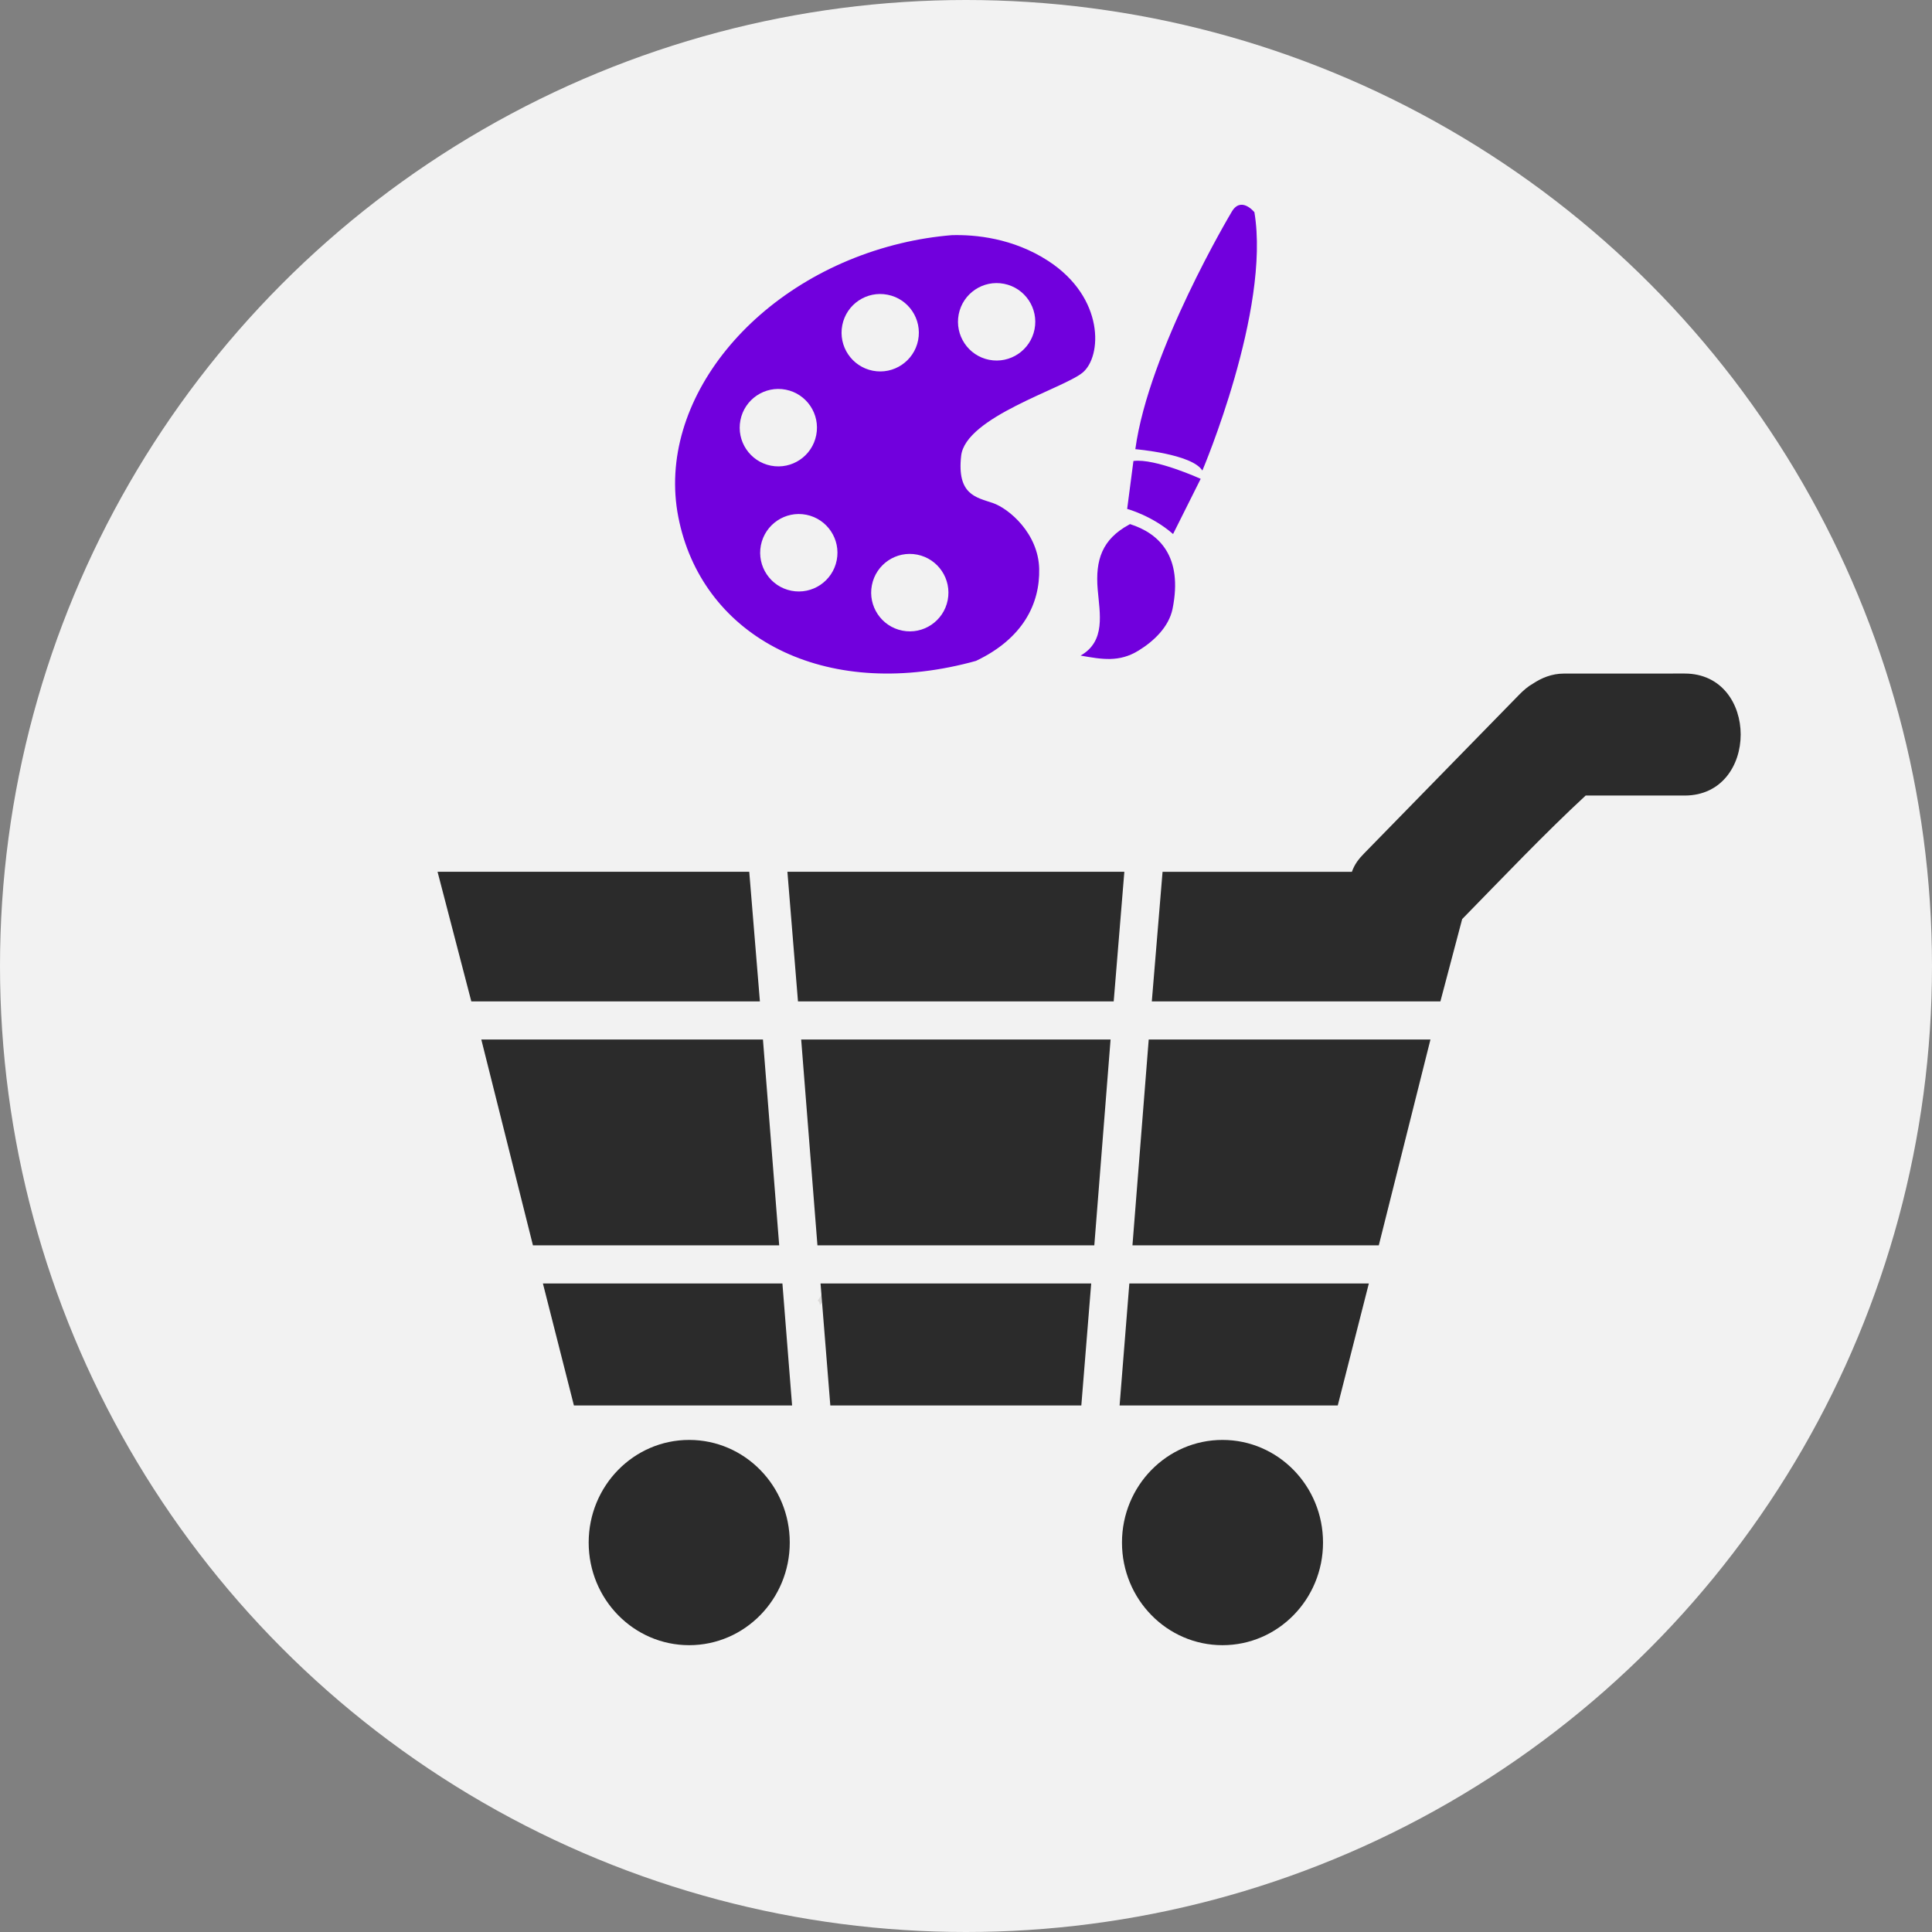
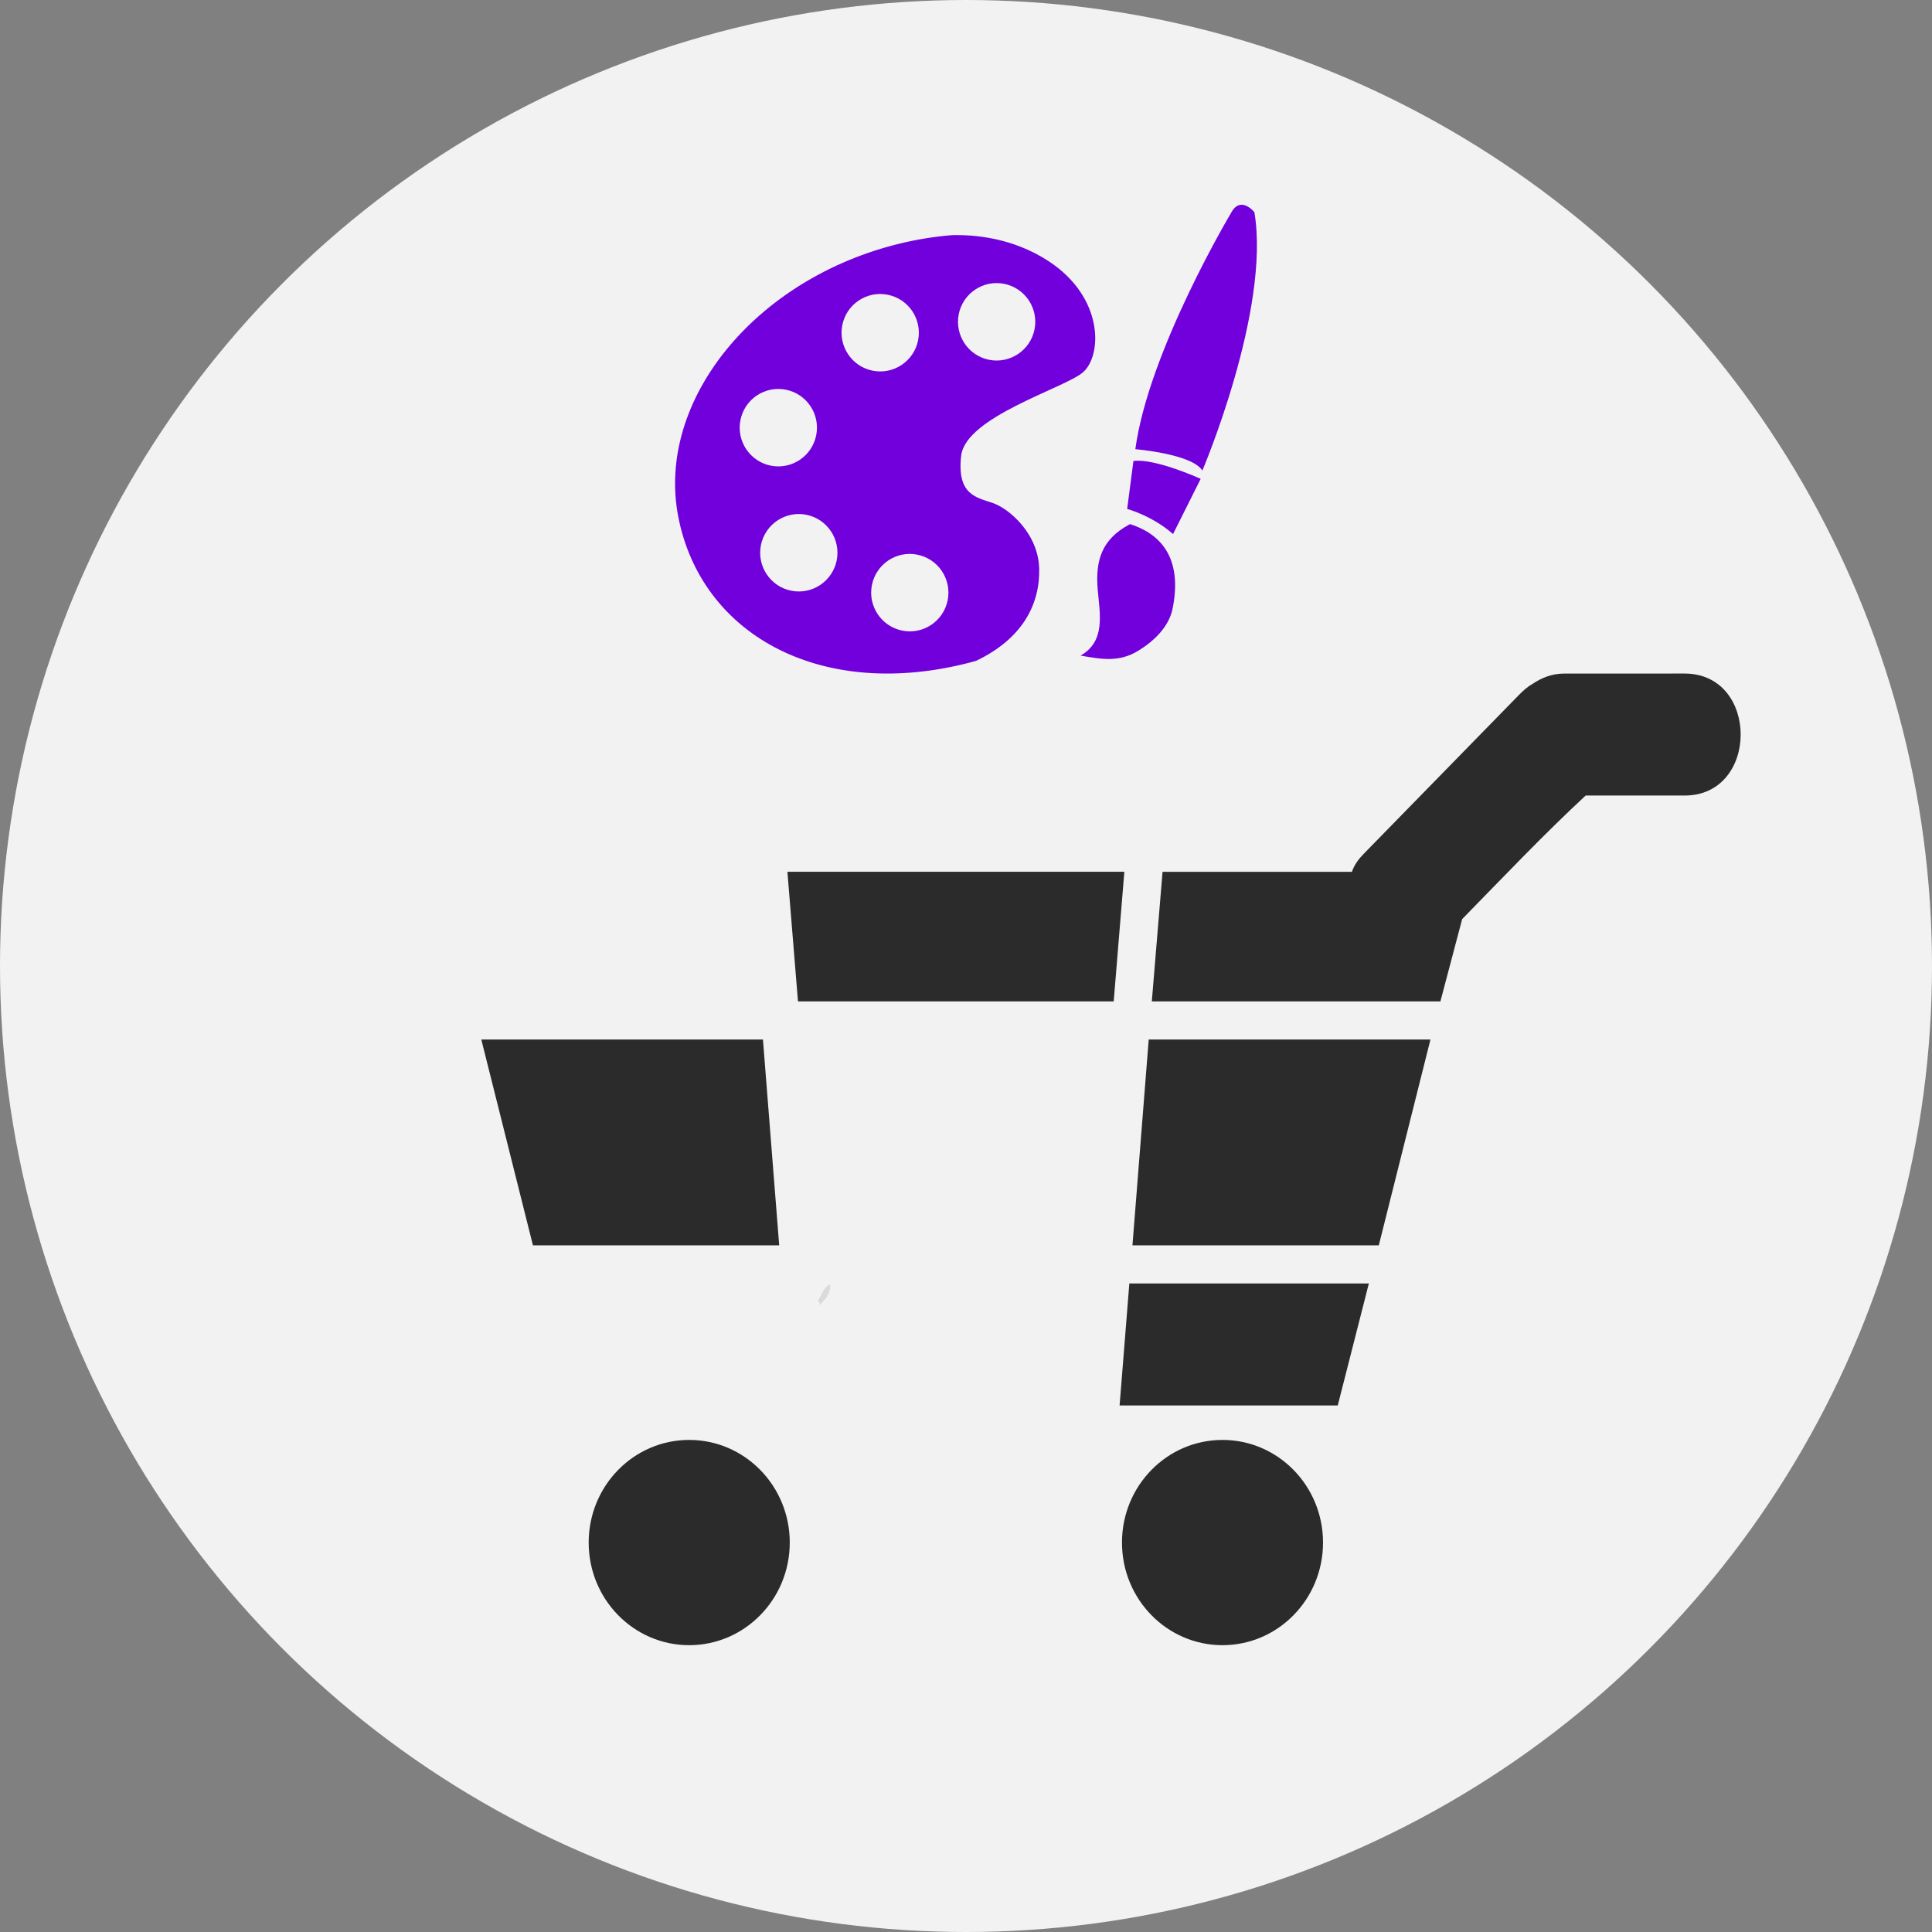
<svg xmlns="http://www.w3.org/2000/svg" version="1.1" id="Capa_1" x="0px" y="0px" width="110.982px" height="110.982px" viewBox="0 0 110.982 110.982" enable-background="new 0 0 110.982 110.982" xml:space="preserve">
  <rect x="0" y="0" width="110.982" height="110.982" fill="#808080" stroke="none" />
  <circle fill="#F2F2F2" cx="55.491" cy="55.491" r="55.491" />
  <path fill="#DBDAD9" d="M46.969,74.714c0.246-0.279,0.281-0.726,0.723-0.942c0.037,0.569-0.325,0.867-0.595,1.209  C47.088,74.875,47.074,74.774,46.969,74.714z" />
  <g>
    <g>
-       <polygon fill="#2B2B2B" points="62.116,80.736 62.683,73.728 47.135,73.728 47.697,80.736   " />
      <polygon fill="#2B2B2B" points="65.053,71.536 79.204,71.536 82.171,59.714 65.987,59.714   " />
-       <polygon fill="#2B2B2B" points="31.187,73.728 32.968,80.736 45.501,80.736 44.945,73.728   " />
      <polygon fill="#2B2B2B" points="78.632,73.728 64.874,73.728 64.314,80.736 76.846,80.736   " />
      <path fill="#2B2B2B" d="M89.844,38.693c-0.719,0-1.309,0.263-1.784,0.577c-0.277,0.153-0.554,0.391-0.81,0.655    c-2.961,3.026-5.924,6.065-8.883,9.092c-0.324,0.33-0.551,0.625-0.709,1.063H66.782l-0.617,7.443h16.578l1.25-4.727    c2.363-2.414,4.727-4.905,7.094-7.097h5.685c4.293,0,4.293-7.008,0-7.008L89.844,38.693L89.844,38.693z" />
      <polygon fill="#2B2B2B" points="45.839,57.523 63.976,57.523 64.587,50.079 45.232,50.079   " />
      <polygon fill="#2B2B2B" points="44.76,71.536 43.827,59.714 27.648,59.714 30.614,71.536   " />
-       <polygon fill="#2B2B2B" points="25.135,50.079 27.074,57.523 43.652,57.523 43.04,50.079   " />
-       <polygon fill="#2B2B2B" points="63.796,59.714 46.023,59.714 46.957,71.536 62.862,71.536   " />
      <path fill="#2B2B2B" d="M39.589,82.715c3.189,0,5.778,2.638,5.778,5.896s-2.589,5.895-5.778,5.895    c-3.188,0-5.773-2.637-5.773-5.895S36.4,82.715,39.589,82.715L39.589,82.715z" />
      <path fill="#2B2B2B" d="M70.224,82.715c3.192,0,5.776,2.638,5.776,5.896s-2.584,5.895-5.776,5.895    c-3.188,0-5.773-2.637-5.773-5.895S67.036,82.715,70.224,82.715L70.224,82.715z" />
    </g>
  </g>
  <path fill="#7100DD" d="M60.219,14.991c-2.029-1.32-4.205-1.521-5.553-1.482c-0.96,0.08-1.938,0.233-2.922,0.469  c-8.363,2.005-14.085,9.042-12.779,15.719c1.304,6.677,8,10.462,16.362,8.458c0.249-0.059,0.496-0.123,0.741-0.193  c2.695-1.282,3.674-3.28,3.627-5.289c-0.047-2.021-1.728-3.462-2.676-3.783c-0.947-0.321-2.056-0.472-1.807-2.704  c0.246-2.229,5.844-3.857,6.969-4.775C63.31,20.493,63.467,17.106,60.219,14.991z M42.533,24.137  c0.236-1.205,1.404-1.989,2.605-1.753c1.203,0.236,1.986,1.405,1.75,2.61c-0.235,1.206-1.401,1.992-2.605,1.756  C43.081,26.512,42.296,25.343,42.533,24.137z M48.065,32.181c-0.237,1.206-1.403,1.99-2.606,1.754  c-1.202-0.236-1.986-1.405-1.75-2.613c0.238-1.204,1.405-1.99,2.606-1.753C47.518,29.807,48.302,30.976,48.065,32.181z   M48.384,18.682c0.236-1.204,1.402-1.99,2.607-1.751c1.202,0.236,1.986,1.405,1.75,2.61c-0.237,1.206-1.404,1.99-2.605,1.754  C48.931,21.058,48.148,19.889,48.384,18.682z M54.44,34.474c-0.237,1.205-1.402,1.991-2.605,1.752  c-1.202-0.237-1.986-1.406-1.75-2.61c0.236-1.207,1.402-1.993,2.605-1.755C53.892,32.099,54.676,33.267,54.44,34.474z   M59.429,18.914c-0.238,1.206-1.402,1.991-2.608,1.755c-1.2-0.237-1.983-1.406-1.749-2.612c0.236-1.205,1.404-1.991,2.605-1.754  C58.883,16.541,59.664,17.71,59.429,18.914z M64.912,30.106c1.68,0.534,3.051,1.859,2.445,4.866  c-0.211,1.039-1.078,1.863-1.953,2.399c-1.123,0.69-2.107,0.502-3.332,0.289c1.459-0.827,1.102-2.415,0.984-3.8  c-0.141-1.687,0.246-2.879,1.807-3.725L64.912,30.106z M65.109,26.481c1.246-0.166,3.863,1.025,3.863,1.025l-1.586,3.171  c-1.215-1.064-2.637-1.442-2.637-1.442L65.109,26.481z M70.73,12.21c0.543-0.998,1.328-0.019,1.328-0.019  c0.938,5.62-2.99,14.841-2.99,14.841c-0.586-0.959-3.85-1.229-3.85-1.229C65.984,20.153,70.73,12.21,70.73,12.21z" />
</svg>